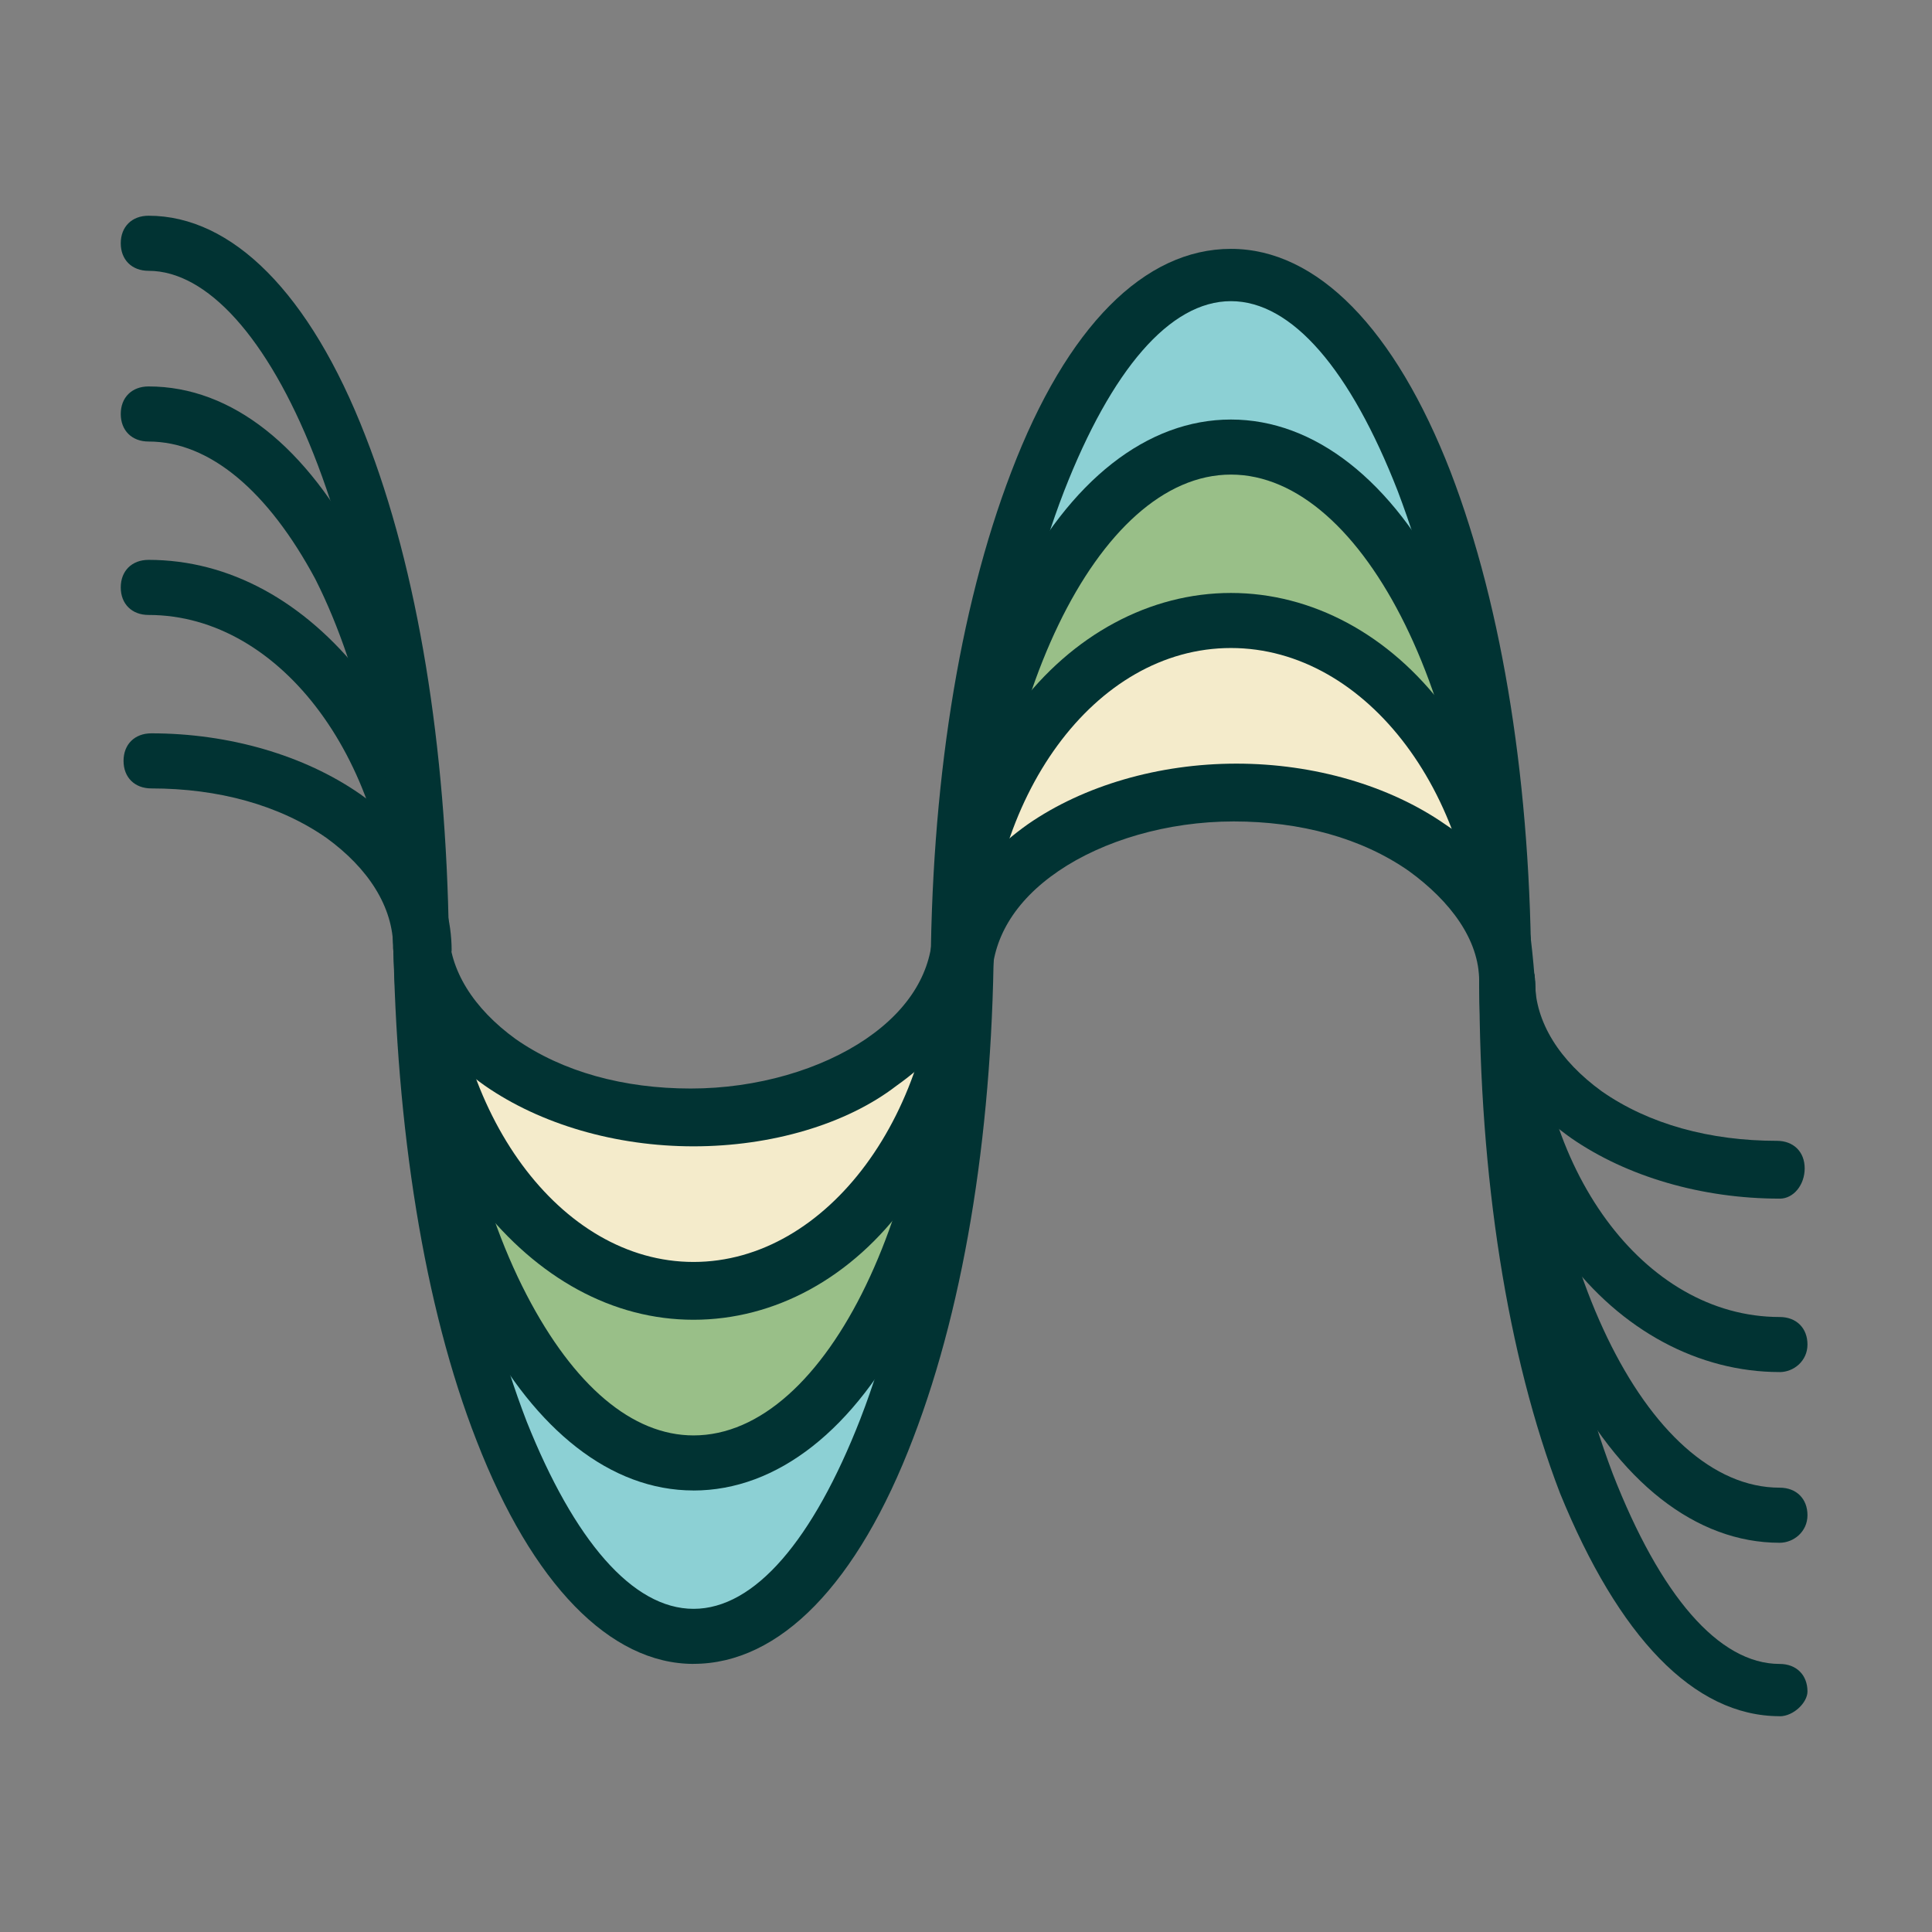
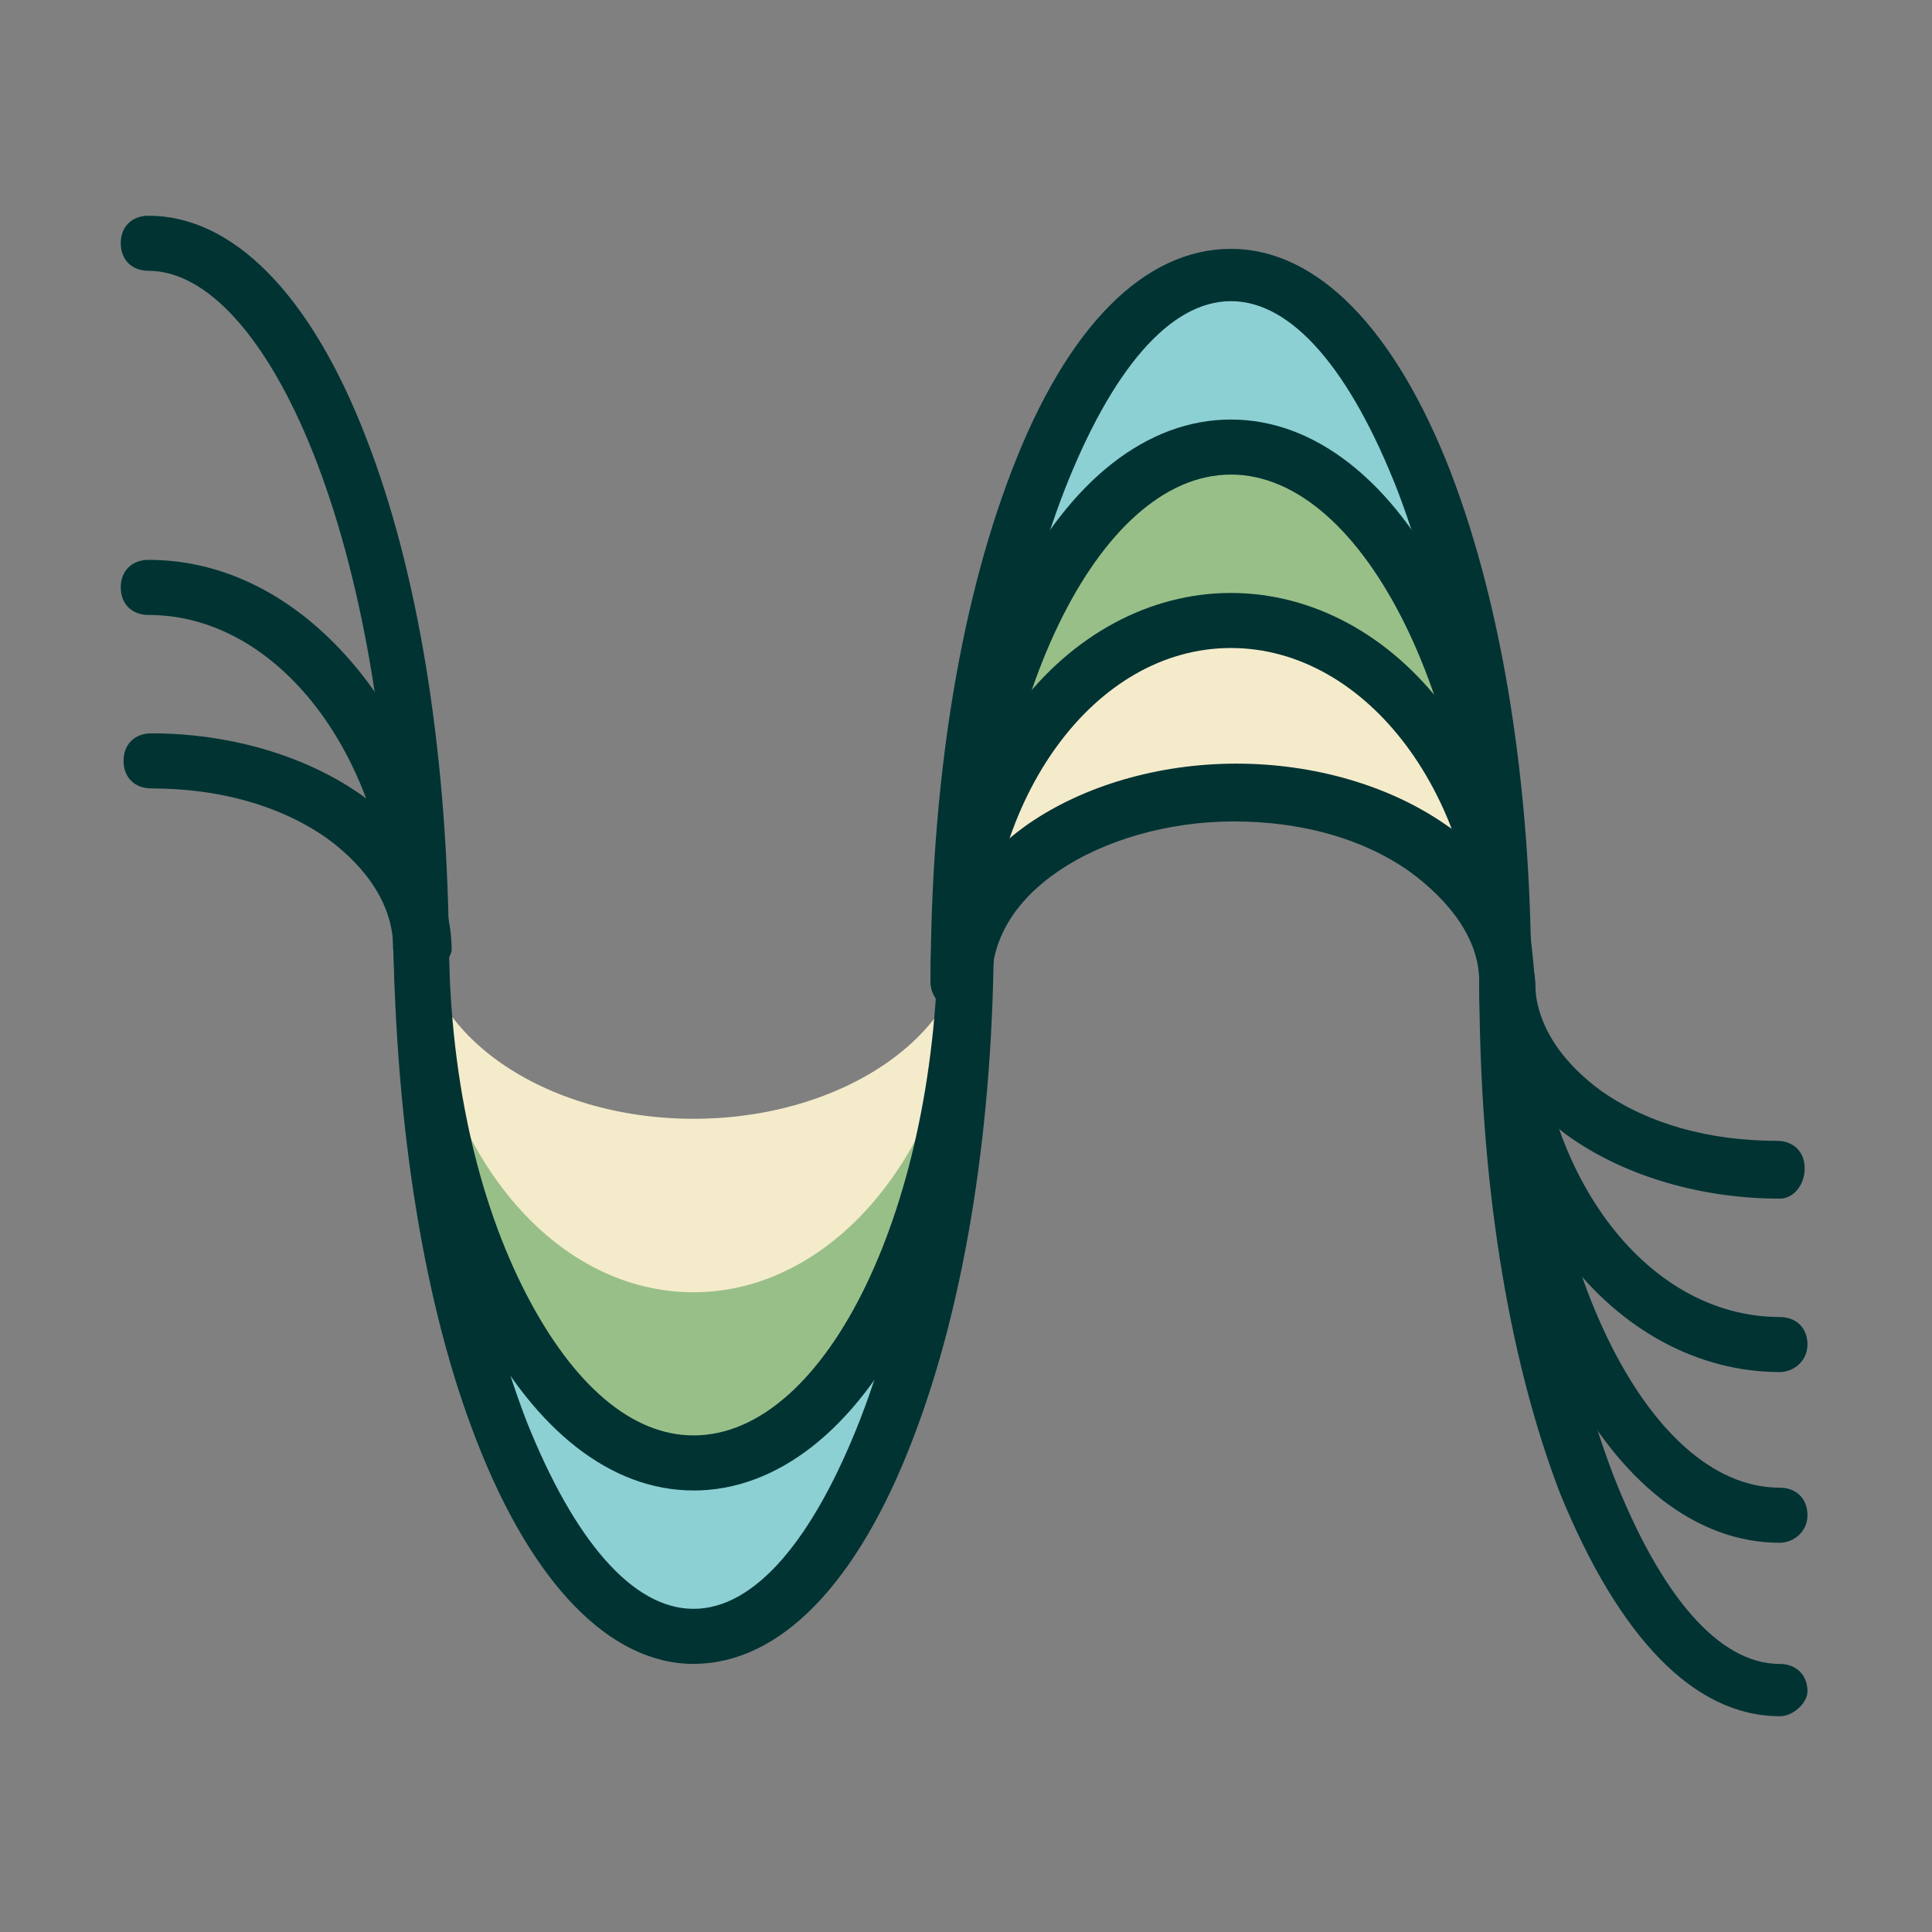
<svg xmlns="http://www.w3.org/2000/svg" id="Layer_13" viewBox="0 0 512 512">
  <rect x="0" y="0" width="512" height="512" fill="#808080" stroke="none" />
  <defs>
    <style>.cls-1{fill:#f4ebcb;}.cls-1,.cls-2,.cls-3,.cls-4{stroke-width:0px;}.cls-2{fill:#013333;}.cls-3{fill:#8cd0d4;}.cls-4{fill:#99bf88;}</style>
  </defs>
  <g id="_364_-_Frequency_hertz_pitch_pressure_sound">
    <path class="cls-3" d="M256,246.88c0,103.6-32.42,186.78-72.21,186.78s-72.21-83.17-72.21-185.32c.73,77.34,32.42,140.08,72.21,140.08,39.79-.73,72.21-63.48,72.21-141.54Z" />
    <path class="cls-4" d="M111.58,247.61h0c.73,51.8,32.42,94.12,72.21,94.12s72.21-43.04,72.21-95.57c0,78.06-32.42,141.54-72.21,141.54s-71.47-62.02-72.21-140.08h0Z" />
    <path class="cls-1" d="M256,246.88c0,52.53-32.42,95.58-72.21,95.58s-71.47-42.31-72.21-94.85v-1.46c0,27.72,32.42,50.34,72.21,50.34s72.21-22.62,72.21-49.61Z" />
    <path class="cls-1" d="M326.21,164.44c39.79,0,72.21,43.05,72.21,95.58,0-27.73-32.42-50.34-72.21-50.34s-72.21,22.61-72.21,50.34c0-52.53,32.42-95.58,72.21-95.58Z" />
    <path class="cls-4" d="M326.21,119.2c39.79,0,72.21,63.48,72.21,141.54,0-52.53-32.42-95.58-72.21-95.58s-72.21,43.05-72.21,95.58c0-78.8,32.42-141.54,72.21-141.54Z" />
    <path class="cls-3" d="M326.21,73.24c39.79,0,72.21,83.9,72.21,186.77,0-78.07-32.42-141.54-72.21-141.54s-72.21,63.47-72.21,141.54c0-102.87,32.42-186.77,72.21-186.77Z" />
    <path class="cls-2" d="M398.42,267.31c-4.42,0-6.42-2.93-6.42-7.31,0-72.96-30.42-134.23-65.79-134.23s-64.84,61.28-64.84,134.24c0,4.38-2.95,7.3-7.37,7.3s-7.37-2.92-7.37-7.3c0-38.67,8.1-75.88,22.1-103.6,14.74-29.18,35.37-45.23,57.47-45.23s42.74,16.05,57.48,45.23c13.99,27.73,22.1,64.21,22.1,103.6,0,4.38-3.68,7.3-7.37,7.3Z" />
    <path class="cls-2" d="M398.42,267.31c-4.42,0-6.42-2.93-6.42-7.31,0-48.88-29.69-88.27-65.79-88.27s-64.84,39.4-64.84,88.28c0,4.38-2.95,7.3-7.37,7.3s-7.37-2.92-7.37-7.3c0-27,8.1-52.53,22.84-72.23,14.74-19.7,35.37-30.64,56.74-30.64s42,10.94,56.74,30.64c14.74,19.7,22.84,45.23,22.84,72.23,0,4.38-3.68,7.3-7.37,7.3Z" />
    <path class="cls-2" d="M398.42,267.31c-4.42,0-6.42-2.93-6.42-7.31,0-48.88-8.31-94.83-21.58-129.85-12.53-32.1-28-50.34-44.21-50.34s-31.68,18.24-44.21,50.34c-13.26,34.29-20.63,80.25-20.63,129.87,0,4.38-2.95,7.3-7.37,7.3s-7.37-2.92-7.37-7.3c0-51.07,7.37-98.49,21.37-134.97,14.74-38.67,35.37-59.1,58.21-59.1s43.48,21.16,58.21,59.1c14,36.48,21.37,83.9,21.37,134.97,0,4.38-3.68,7.3-7.37,7.3Z" />
    <path class="cls-2" d="M398.42,267.31c-4.42,0-6.42-2.93-6.42-7.31,0-10.94-7.58-21.14-18.63-29.17-12.53-8.76-28.74-13.14-46.43-13.14s-34.63,5.11-46.42,13.14c-11.79,8.03-17.68,18.24-17.68,29.18,0,4.38-2.95,7.3-7.37,7.3s-7.37-2.92-7.37-7.3c0-16.05,8.84-30.64,24.31-41.59,14.74-10.21,34.63-16.05,55.26-16.05s40.53,5.84,55.26,16.05c15.48,10.94,21.05,1.57,24.05,44.57,1,30-4.89,4.31-8.58,4.31Z" />
    <path class="cls-2" d="M471.63,408.85c-22.11,0-42.74-16.05-57.48-45.24-14-27.72-22.1-64.2-22.1-103.6,0-4.38,2.94-7.3,7.37-7.3s7.37,2.92,7.37,7.3c0,72.96,29.47,134.24,64.84,134.24,4.42,0,7.37,2.92,7.37,7.3s-3.68,7.3-7.37,7.3Z" />
    <path class="cls-2" d="M471.63,363.61c-21.37,0-42-10.94-56.74-30.64-14.74-19.7-22.84-45.24-22.84-72.23,0-4.38,2.94-7.3,7.37-7.3s7.37,2.92,7.37,7.3c0,48.88,28.73,88.28,64.84,88.28,4.42,0,7.37,2.92,7.37,7.3s-3.68,7.3-7.37,7.3Z" />
    <path class="cls-2" d="M471.63,454.81c-22.84,0-42.74-21.16-58.21-59.09-14-36.48-21.37-83.9-21.37-134.97,0-4.38,2.94-7.3,7.37-7.3s7.37,2.92,7.37,7.3c0,48.88,7.37,94.85,20.63,129.87,12.53,32.1,28,50.34,44.21,50.34,4.42,0,7.37,2.92,7.37,7.3,0,2.92-3.68,6.57-7.37,6.57Z" />
    <path class="cls-2" d="M471.63,317.65c-20.63,0-40.53-5.84-55.26-16.05-15.48-10.94-24.32-25.54-24.32-41.58,0-4.38,2.94-7.3,7.37-7.3s7.37,2.92,7.37,7.3c0,10.94,6.63,21.16,17.68,29.18,12.53,8.75,28.73,13.13,46.42,13.13,4.42,0,7.37,2.92,7.37,7.3s-2.94,8.03-6.63,8.03Z" />
    <path class="cls-2" d="M111.58,254.91c-3.68,0-6.63-2.92-7.37-6.57v-2.19c.74-3.65,4.42-6.57,8.1-6.57,3.69.73,6.63,3.65,6.63,7.3s-2.95,6.57-6.63,7.3q0,.73-.73.73Z" />
    <path class="cls-2" d="M183.79,394.99c-44.21,0-78.84-64.93-79.58-147.38,0-4.38,2.95-7.3,7.37-7.3h0c3.68,0,7.37,2.92,7.37,7.3,0,36.48,7.37,70.04,20.63,95.58,12.53,24.08,28,37.21,44.21,37.21,35.37,0,64.84-61.28,64.84-134.24,0-4.38,2.95-7.3,7.37-7.3s7.37,2.92,7.37,7.3c0,38.67-8.11,75.88-22.11,103.6-14.74,29.18-35.37,45.24-57.48,45.24Z" />
-     <path class="cls-2" d="M183.79,349.75c-21.37,0-41.26-10.94-56.74-30.64-14.74-18.97-22.84-44.51-22.84-71.5v-1.46c0-4.38,2.95-7.3,7.37-7.3s7.37,2.92,7.37,7.3v.73h0c.74,48.15,29.47,87.55,64.84,87.55s64.84-39.4,64.84-88.28c0-4.38,2.95-7.3,7.37-7.3s7.37,2.92,7.37,7.3c0,26.99-8.11,52.53-22.84,72.23-14.74,20.43-35.37,31.37-56.74,31.37Z" />
    <path class="cls-2" d="M183.79,440.95c-22.11,0-42.74-21.16-57.47-59.1-14-35.75-21.37-83.17-22.1-133.51v-1.46c0-4.37,2.95-7.3,7.37-7.3s7.37,2.92,7.37,7.3v1.46h0c0,48.88,7.37,94.12,20.63,128.41,12.53,31.37,28,49.61,44.21,49.61s31.68-18.24,44.21-50.34c13.26-34.29,20.63-80.25,20.63-129.87,0-4.38,2.95-7.3,7.37-7.3s7.37,2.92,7.37,7.3c0,51.07-7.37,98.49-21.37,134.97-14.73,38.67-35.37,59.82-58.21,59.82Z" />
-     <path class="cls-2" d="M183.79,303.79c-20.63,0-40.53-5.84-55.26-16.05-15.48-10.94-24.32-25.54-24.32-41.58,0-4.38,2.95-7.3,7.37-7.3s7.37,2.92,7.37,7.3c0,10.94,6.63,21.16,17.68,29.18,12.53,8.75,28.74,13.13,46.42,13.13s34.63-5.11,46.42-13.13c11.79-8.03,17.68-18.24,17.68-29.18,0-4.38,2.95-7.3,7.37-7.3s7.37,2.92,7.37,7.3c0,16.05-8.84,30.64-24.32,41.58-13.26,10.21-33.16,16.05-53.79,16.05Z" />
-     <path class="cls-2" d="M111.58,256.37c-4.42,0-7.37-2.92-7.37-7.3v-.73c-.74-35.75-8.1-70.04-20.63-94.85-12.53-23.35-28-36.48-44.21-36.48-4.42,0-7.37-2.92-7.37-7.3s2.95-7.3,7.37-7.3c22.11,0,42,16.05,56.74,44.51,14,26.99,22.1,62.75,22.1,101.41v1.46c.74,3.65-2.21,6.57-6.63,6.57Z" />
    <path class="cls-2" d="M111.58,257.1h0c-4.42,0-7.37-3.65-7.37-7.3s2.95-7.3,6.63-7.3c4.42,0,7.37,2.92,8.1,6.57v1.46c0,3.65-3.68,6.57-7.37,6.57Z" />
    <path class="cls-2" d="M111.58,258.55c-4.42,0-7.37-2.92-7.37-7.3v-.73h0c-.74-48.15-29.47-87.55-64.84-87.55-4.42,0-7.37-2.92-7.37-7.3s2.95-7.3,7.37-7.3c21.37,0,41.26,10.94,56.74,30.64,14.74,18.97,22.84,44.5,22.84,71.5v1.46c0,2.92-2.95,6.56-7.37,6.56Z" />
    <path class="cls-2" d="M111.58,258.55c-4.42,0-7.37-2.92-7.37-7.3v-1.46h0v-1.46h0c-.74-105.79-33.89-176.56-64.84-176.56-4.42,0-7.37-2.92-7.37-7.3s2.95-7.3,7.37-7.3c22.11,0,42.74,20.43,57.47,58.37,14,35.75,21.37,82.44,22.11,132.79v3.65c0,2.92-2.95,6.56-7.37,6.56Z" />
    <path class="cls-2" d="M111.58,258.55c-4.42,0-7.37-2.92-7.37-7.3,0-10.94-6.63-21.16-17.68-29.18-12.53-8.75-28.73-13.13-46.42-13.13-4.42,0-7.37-2.92-7.37-7.3s2.95-7.3,7.37-7.3c20.63,0,40.53,5.83,55.26,16.05,15.48,10.94,24.32,25.53,24.32,41.59-.74,2.92-3.68,6.56-8.1,6.56Z" />
  </g>
</svg>